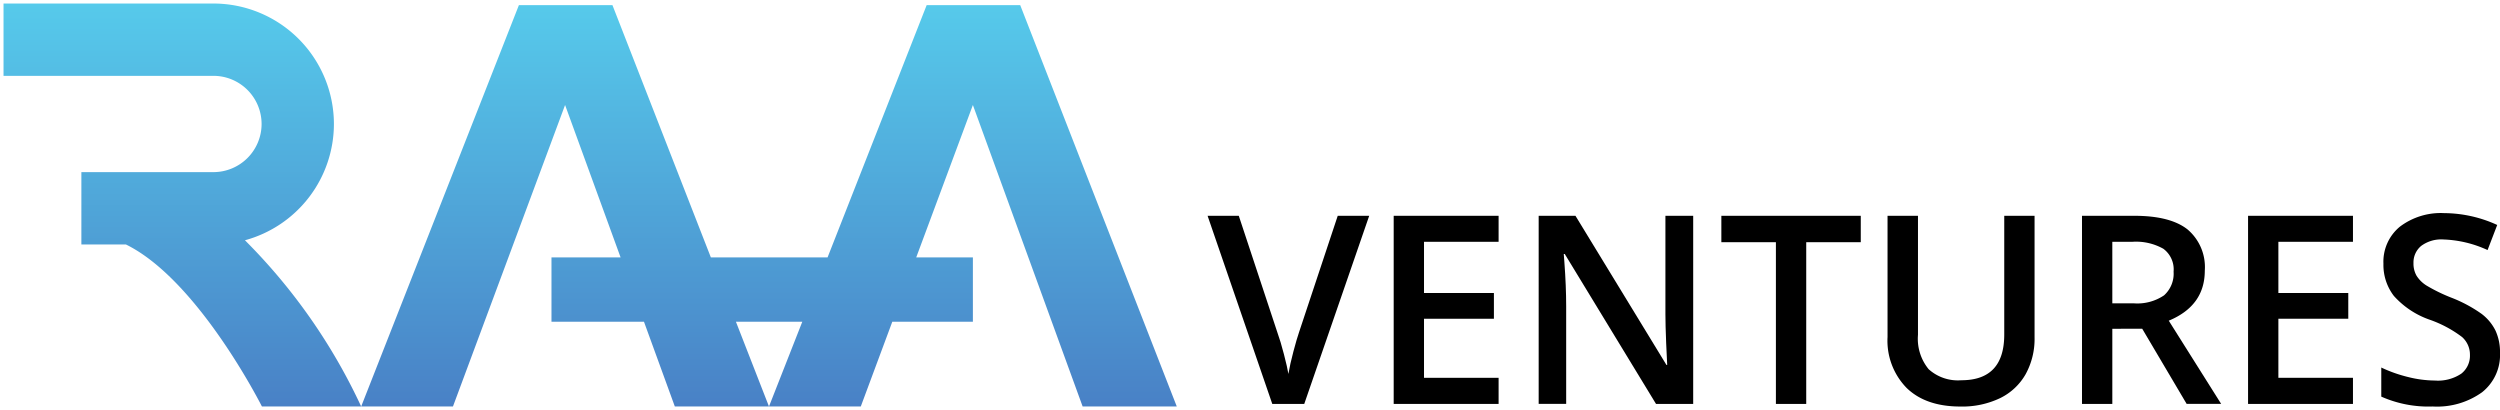
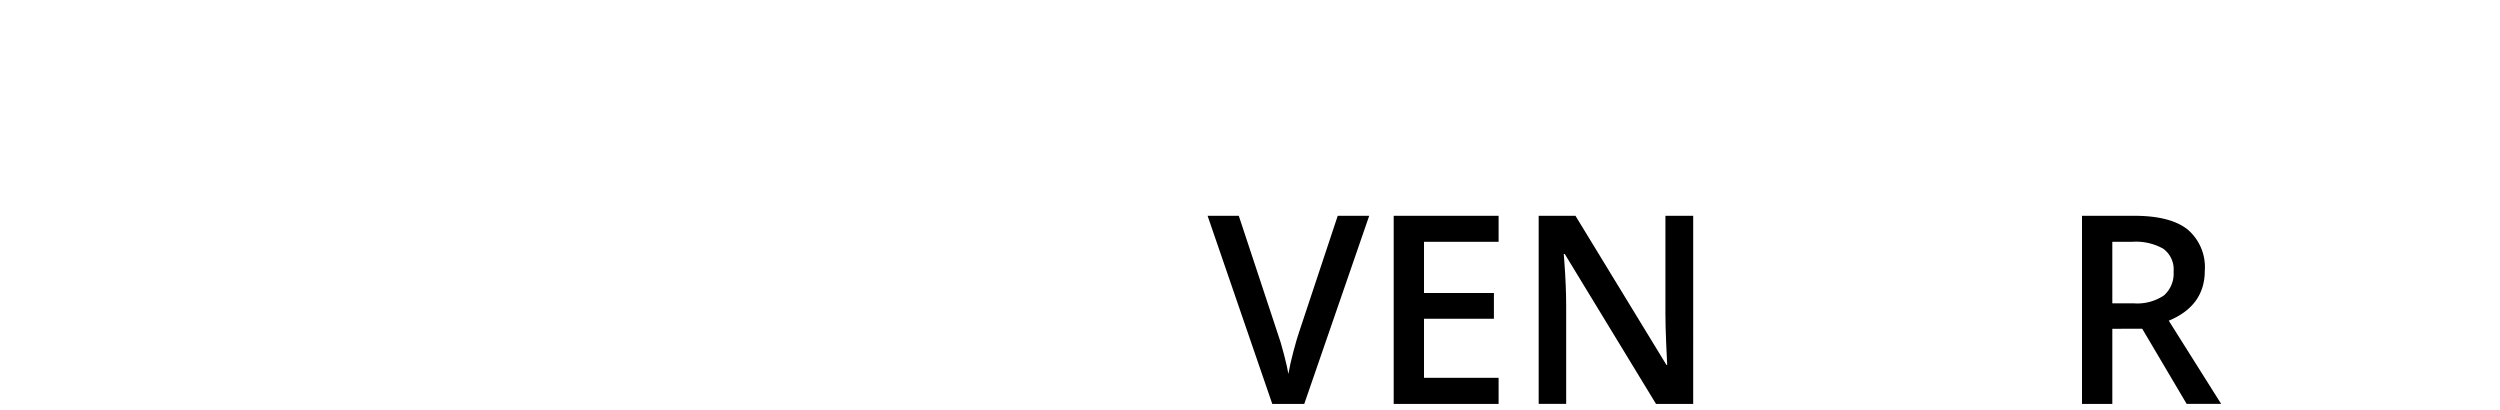
<svg xmlns="http://www.w3.org/2000/svg" width="354.5" height="58.141" viewBox="0 0 354.5 58.141">
  <defs>
    <linearGradient id="linear-gradient" x1="0.5" x2="0.5" y2="1" gradientUnits="objectBoundingBox">
      <stop offset="0" stop-color="#56caeb" />
      <stop offset="1" stop-color="#4981c6" />
    </linearGradient>
  </defs>
  <g id="Group_399" data-name="Group 399" transform="translate(412.5 -342.266)">
    <g id="Group_3" data-name="Group 3" transform="translate(-412 342.766)">
-       <path id="Union_1" data-name="Union 1" d="M127.018,24.141,111.455-18.611,103.419,3h8.036v9.123H100.027L95.559,24.141H82.542l4.722-12.016H77.855l4.686,12.016H69.191L64.817,12.125H51.7V3h9.8L53.628-18.611l-15.9,42.752H24.715L47.078-32.768H60.346L74.3,3H90.849L104.9-32.768h13.268l22.2,56.909Zm-116.376,0S1.609,6.185-8.652,1.162h-6.309V-9.093H3.768a6.835,6.835,0,0,0,6.826-6.826,6.834,6.834,0,0,0-6.826-6.827H-26V-33H3.768A17.1,17.1,0,0,1,20.849-15.919,17.113,17.113,0,0,1,8.233.57,82.313,82.313,0,0,1,24.715,24.14Z" transform="translate(26 33)" stroke="rgba(0,0,0,0)" stroke-miterlimit="10" stroke-width="1" fill="url(#linear-gradient)" />
-     </g>
+       </g>
    <g id="Group_4" data-name="Group 4" transform="translate(-241.264 372.482)">
      <path id="Path_5" data-name="Path 5" d="M-276.994,363.313h4.462l-9.21,26.676h-4.534l-9.173-26.676h4.424l5.487,16.586q.431,1.186.917,3.056t.63,2.783q.233-1.387.719-3.211t.791-2.7Z" transform="translate(295.449 -362.929)" />
      <path id="Path_6" data-name="Path 6" d="M-262.559,389.989h-14.876V363.313h14.876V367h-10.577v7.261h9.911v3.651h-9.911v8.375h10.577Z" transform="translate(303.824 -362.929)" />
      <path id="Path_7" data-name="Path 7" d="M-241.491,389.989h-5.271L-259.7,368.732h-.144l.091,1.187q.251,3.393.252,6.2v13.867h-3.9V363.313h5.216l12.9,21.147h.108q-.037-.419-.144-3.056t-.108-4.115V363.313h3.939Z" transform="translate(310.349 -362.929)" />
-       <path id="Path_8" data-name="Path 8" d="M-233.682,389.989h-4.3V367.053h-7.735v-3.74h19.769v3.74h-7.733Z" transform="translate(318.569 -362.929)" />
-       <path id="Path_9" data-name="Path 9" d="M-208.783,363.313v17.261a10.354,10.354,0,0,1-1.251,5.173,8.374,8.374,0,0,1-3.615,3.412,12.416,12.416,0,0,1-5.657,1.2q-4.894,0-7.609-2.627a9.58,9.58,0,0,1-2.716-7.226V363.313h4.316v16.879a6.8,6.8,0,0,0,1.512,4.871,6.177,6.177,0,0,0,4.641,1.569q6.08,0,6.081-6.476V363.313Z" transform="translate(326.048 -362.929)" />
      <path id="Path_10" data-name="Path 10" d="M-206.508,379.333v10.656h-4.3V363.313h7.43q5.089,0,7.537,1.934a6.992,6.992,0,0,1,2.446,5.839q0,4.981-5.11,7.1l7.43,11.8h-4.893l-6.3-10.656Zm0-3.612h2.987a6.745,6.745,0,0,0,4.352-1.131,4.133,4.133,0,0,0,1.349-3.357,3.629,3.629,0,0,0-1.458-3.248,7.889,7.889,0,0,0-4.389-.986h-2.842Z" transform="translate(334.799 -362.929)" />
-       <path id="Path_11" data-name="Path 11" d="M-179.857,389.989h-14.876V363.313h14.876V367h-10.577v7.261h9.912v3.651h-9.912v8.375h10.577Z" transform="translate(342.272 -362.929)" />
-       <path id="Path_12" data-name="Path 12" d="M-165,382.867a6.753,6.753,0,0,1-2.537,5.584,10.931,10.931,0,0,1-7,2.024,16.482,16.482,0,0,1-7.3-1.4v-4.124a19.689,19.689,0,0,0,3.823,1.351,15.99,15.99,0,0,0,3.768.492,5.94,5.94,0,0,0,3.769-.984,3.236,3.236,0,0,0,1.214-2.646,3.339,3.339,0,0,0-1.116-2.537,16.681,16.681,0,0,0-4.606-2.462,12.182,12.182,0,0,1-5.071-3.375,7.216,7.216,0,0,1-1.475-4.563,6.423,6.423,0,0,1,2.338-5.253,9.6,9.6,0,0,1,6.277-1.918,18.24,18.24,0,0,1,7.519,1.679l-1.367,3.558a16.222,16.222,0,0,0-6.26-1.5,4.757,4.757,0,0,0-3.166.921,3.042,3.042,0,0,0-1.08,2.436,3.458,3.458,0,0,0,.432,1.778,4.442,4.442,0,0,0,1.421,1.4,23.709,23.709,0,0,0,3.561,1.733,19.479,19.479,0,0,1,4.245,2.281,6.7,6.7,0,0,1,1.979,2.391A7.287,7.287,0,0,1-165,382.867Z" transform="translate(348.266 -363.051)" />
    </g>
  </g>
</svg>